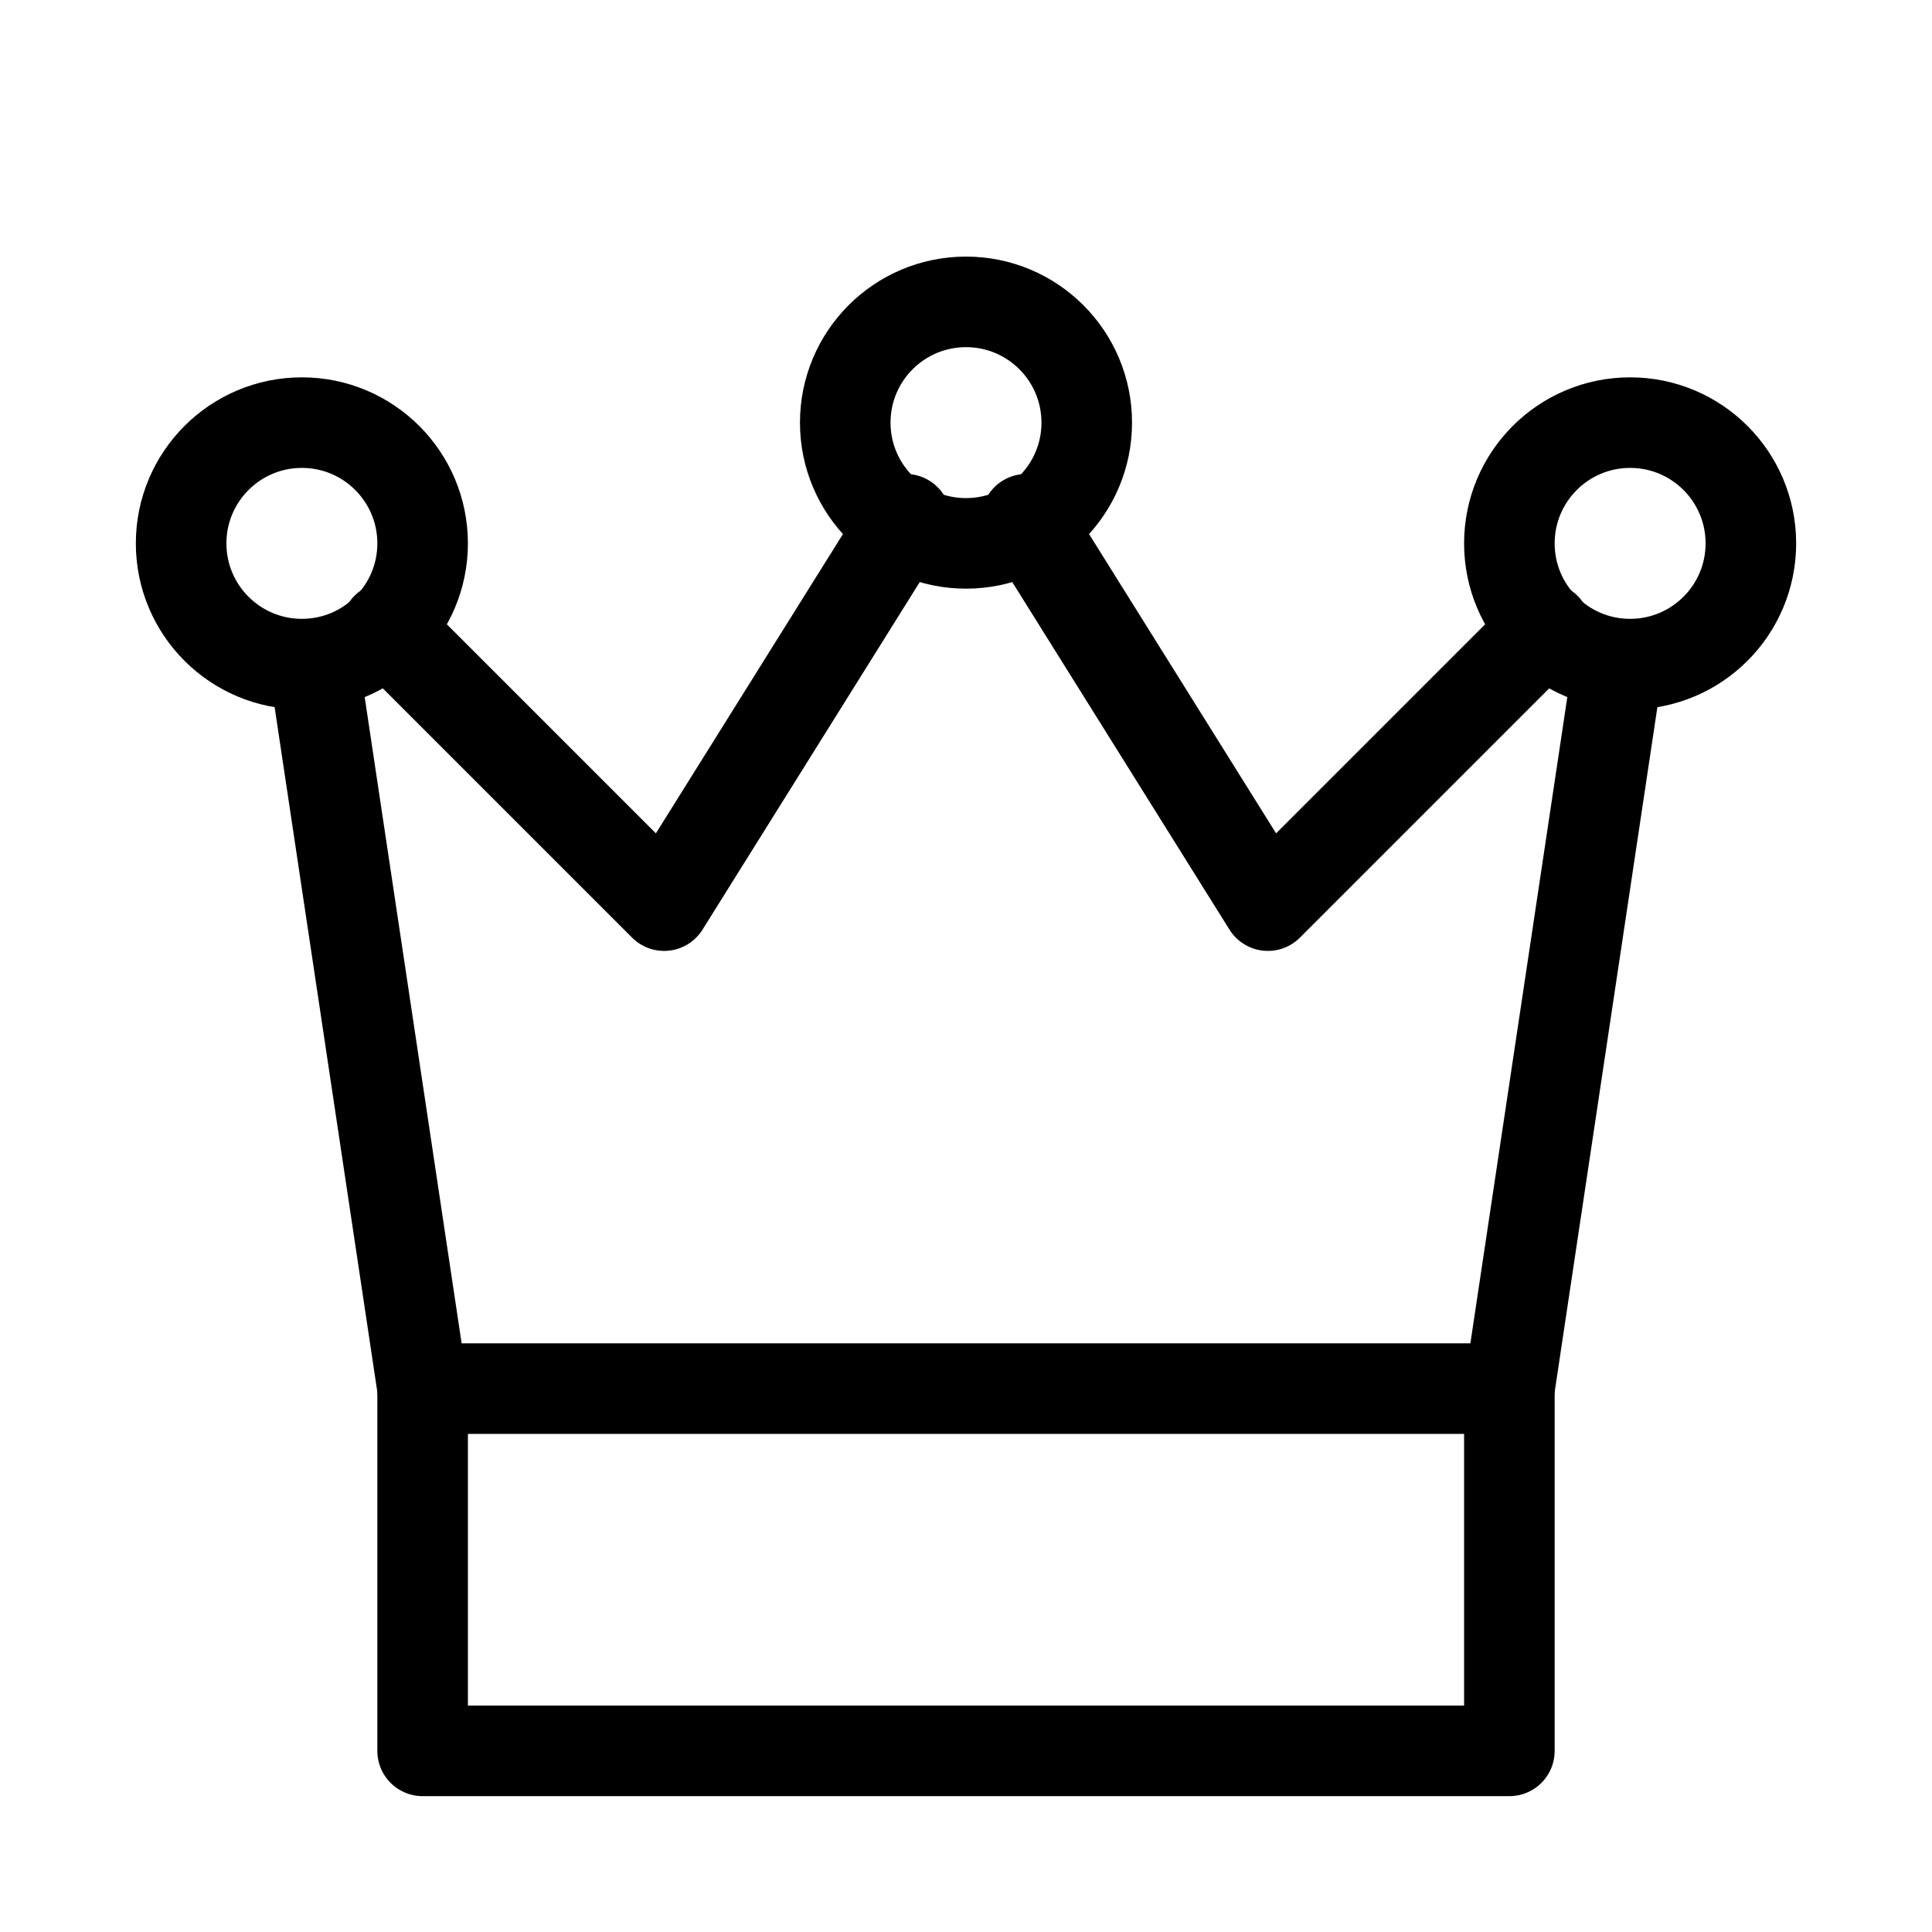
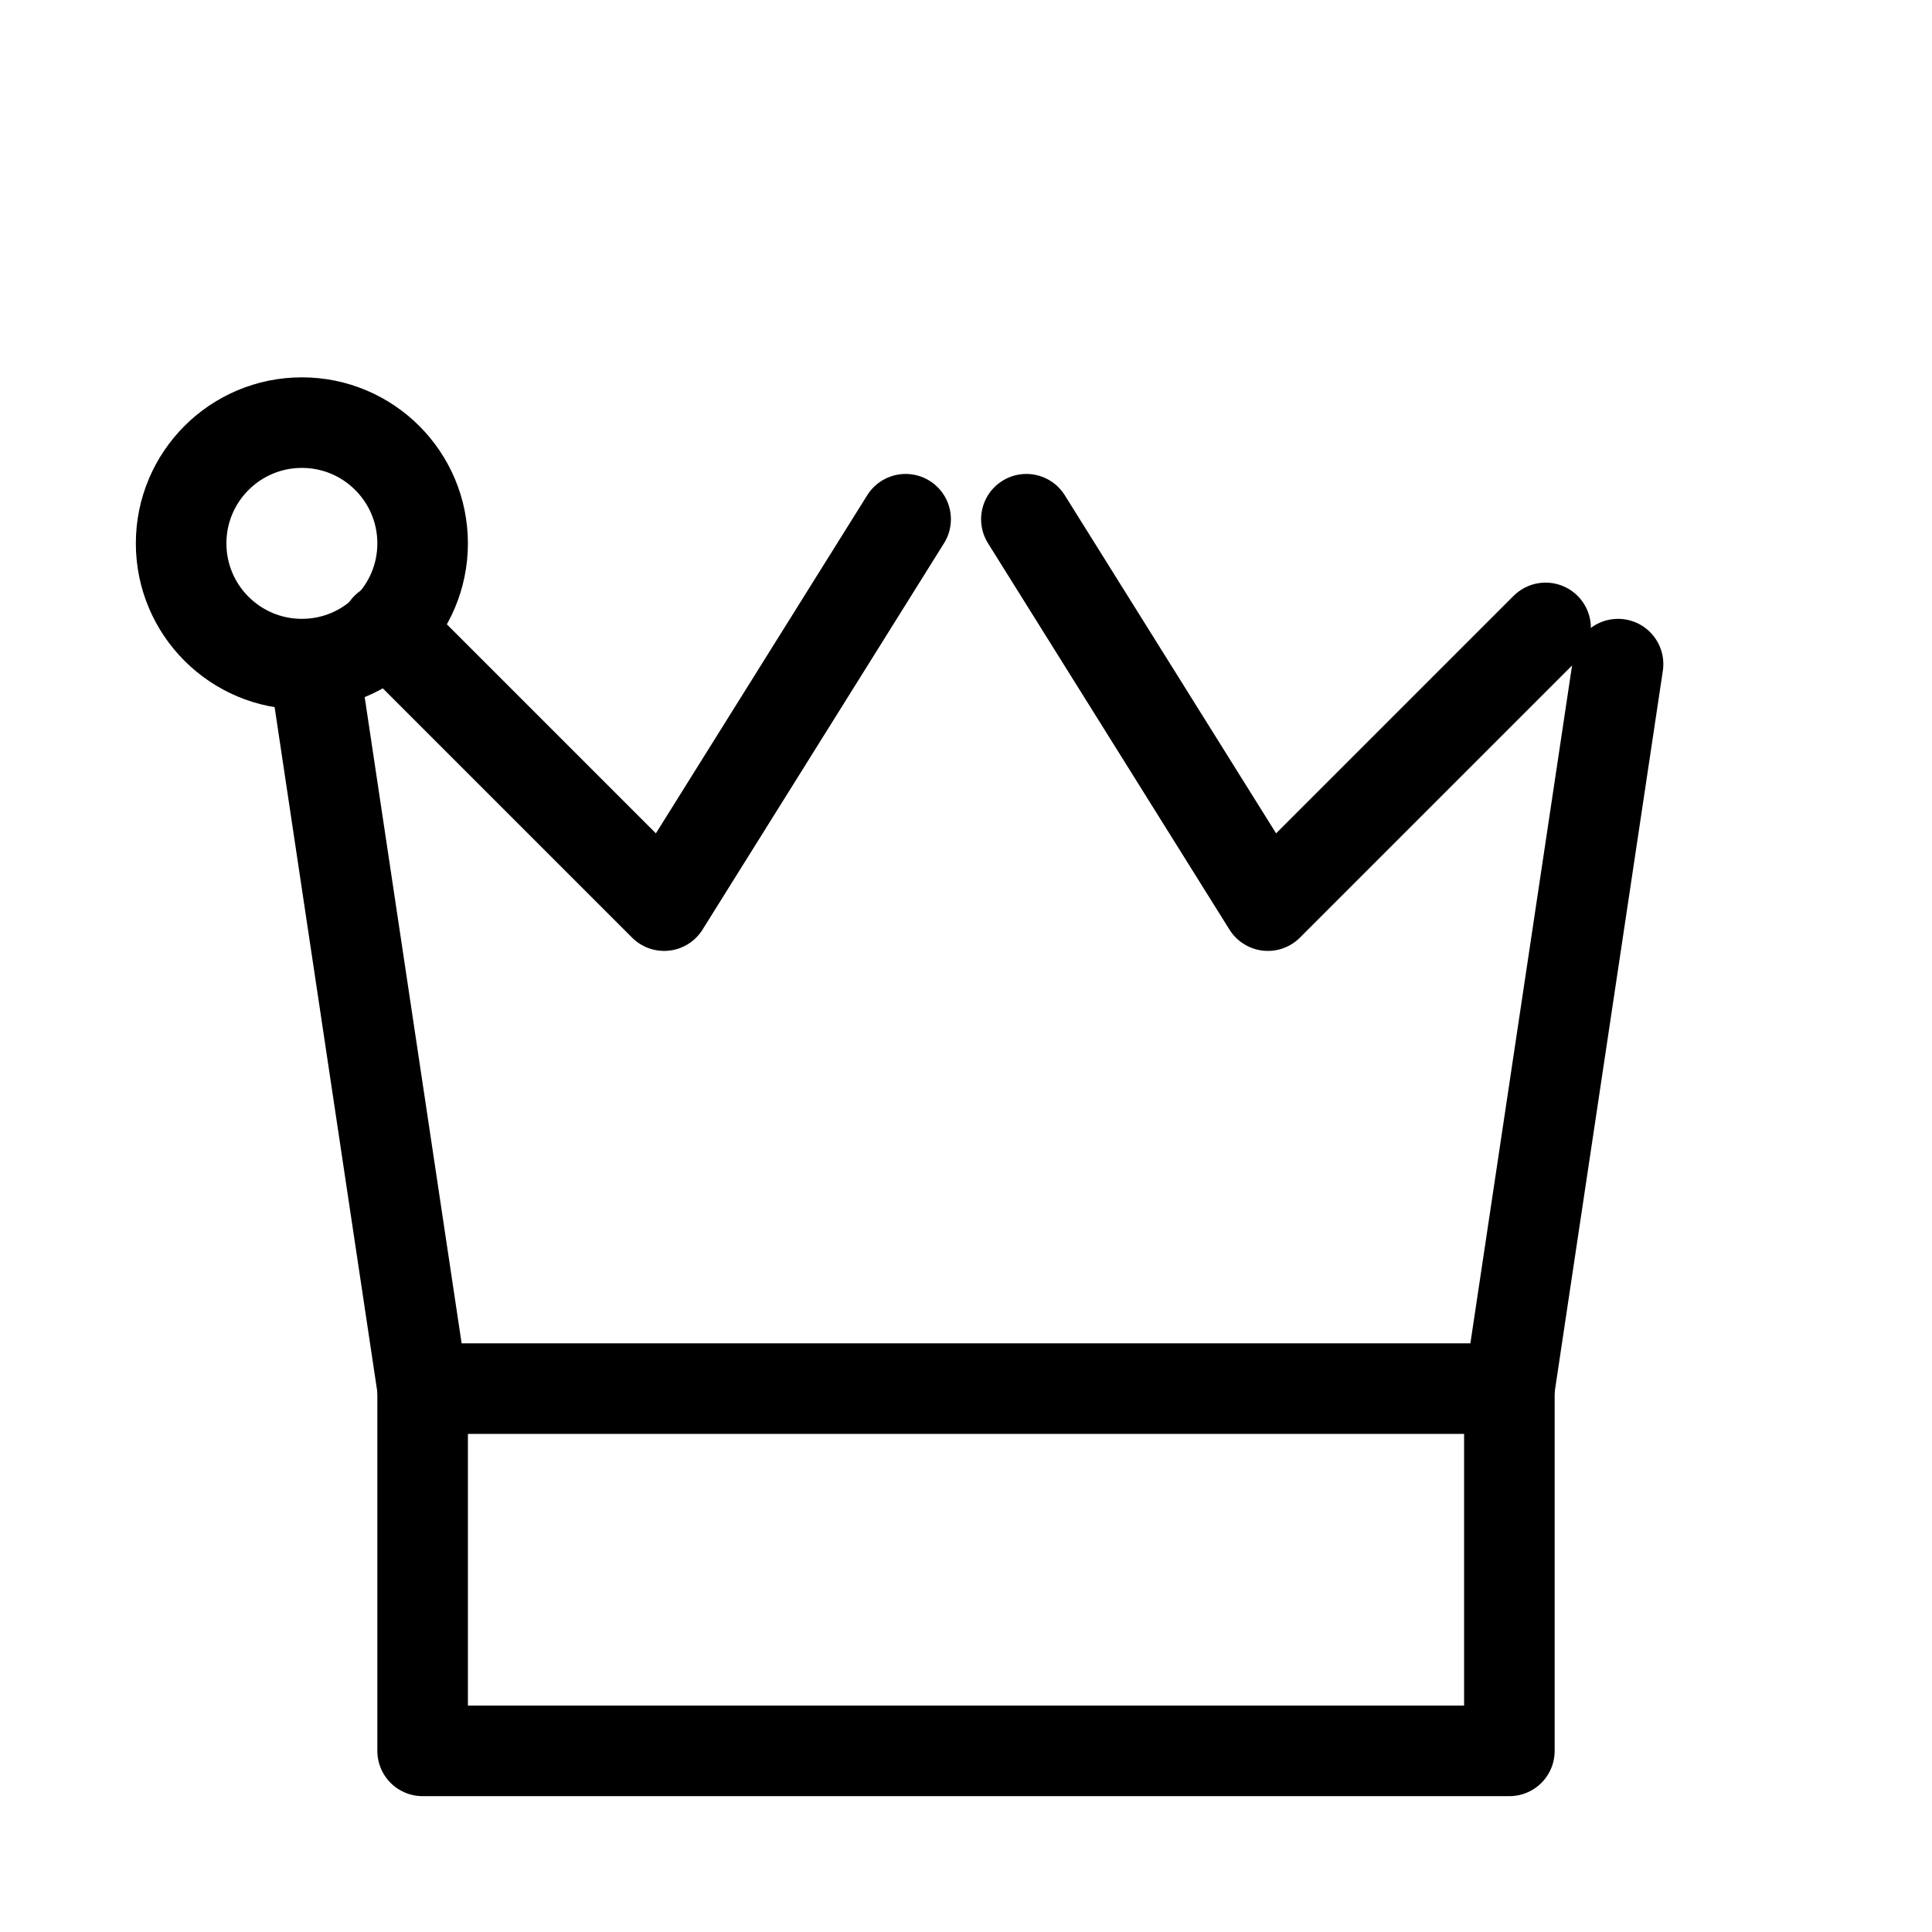
<svg xmlns="http://www.w3.org/2000/svg" id="Laag_1" x="0px" y="0px" viewBox="0 0 16 16" style="enable-background:new 0 0 16 16;" xml:space="preserve">
  <style type="text/css"> .st0{fill:none;stroke:#000000;stroke-width:0.75;stroke-linecap:round;stroke-linejoin:round;stroke-miterlimit:10;} </style>
  <g>
-     <circle class="st0" cx="8" cy="3.5" r="1" />
    <circle class="st0" cx="2.5" cy="4.5" r="1" />
-     <circle class="st0" cx="13.5" cy="4.5" r="1" />
    <path class="st0" d="M3.2,5.2l2.3,2.3l2-3.2" />
    <path class="st0" d="M2.6,5.5l0.9,6h9l0.9-6" />
    <path class="st0" d="M8.5,4.3l2,3.2l2.3-2.3 M12.5,11.5v3h-9v-3" />
  </g>
</svg>